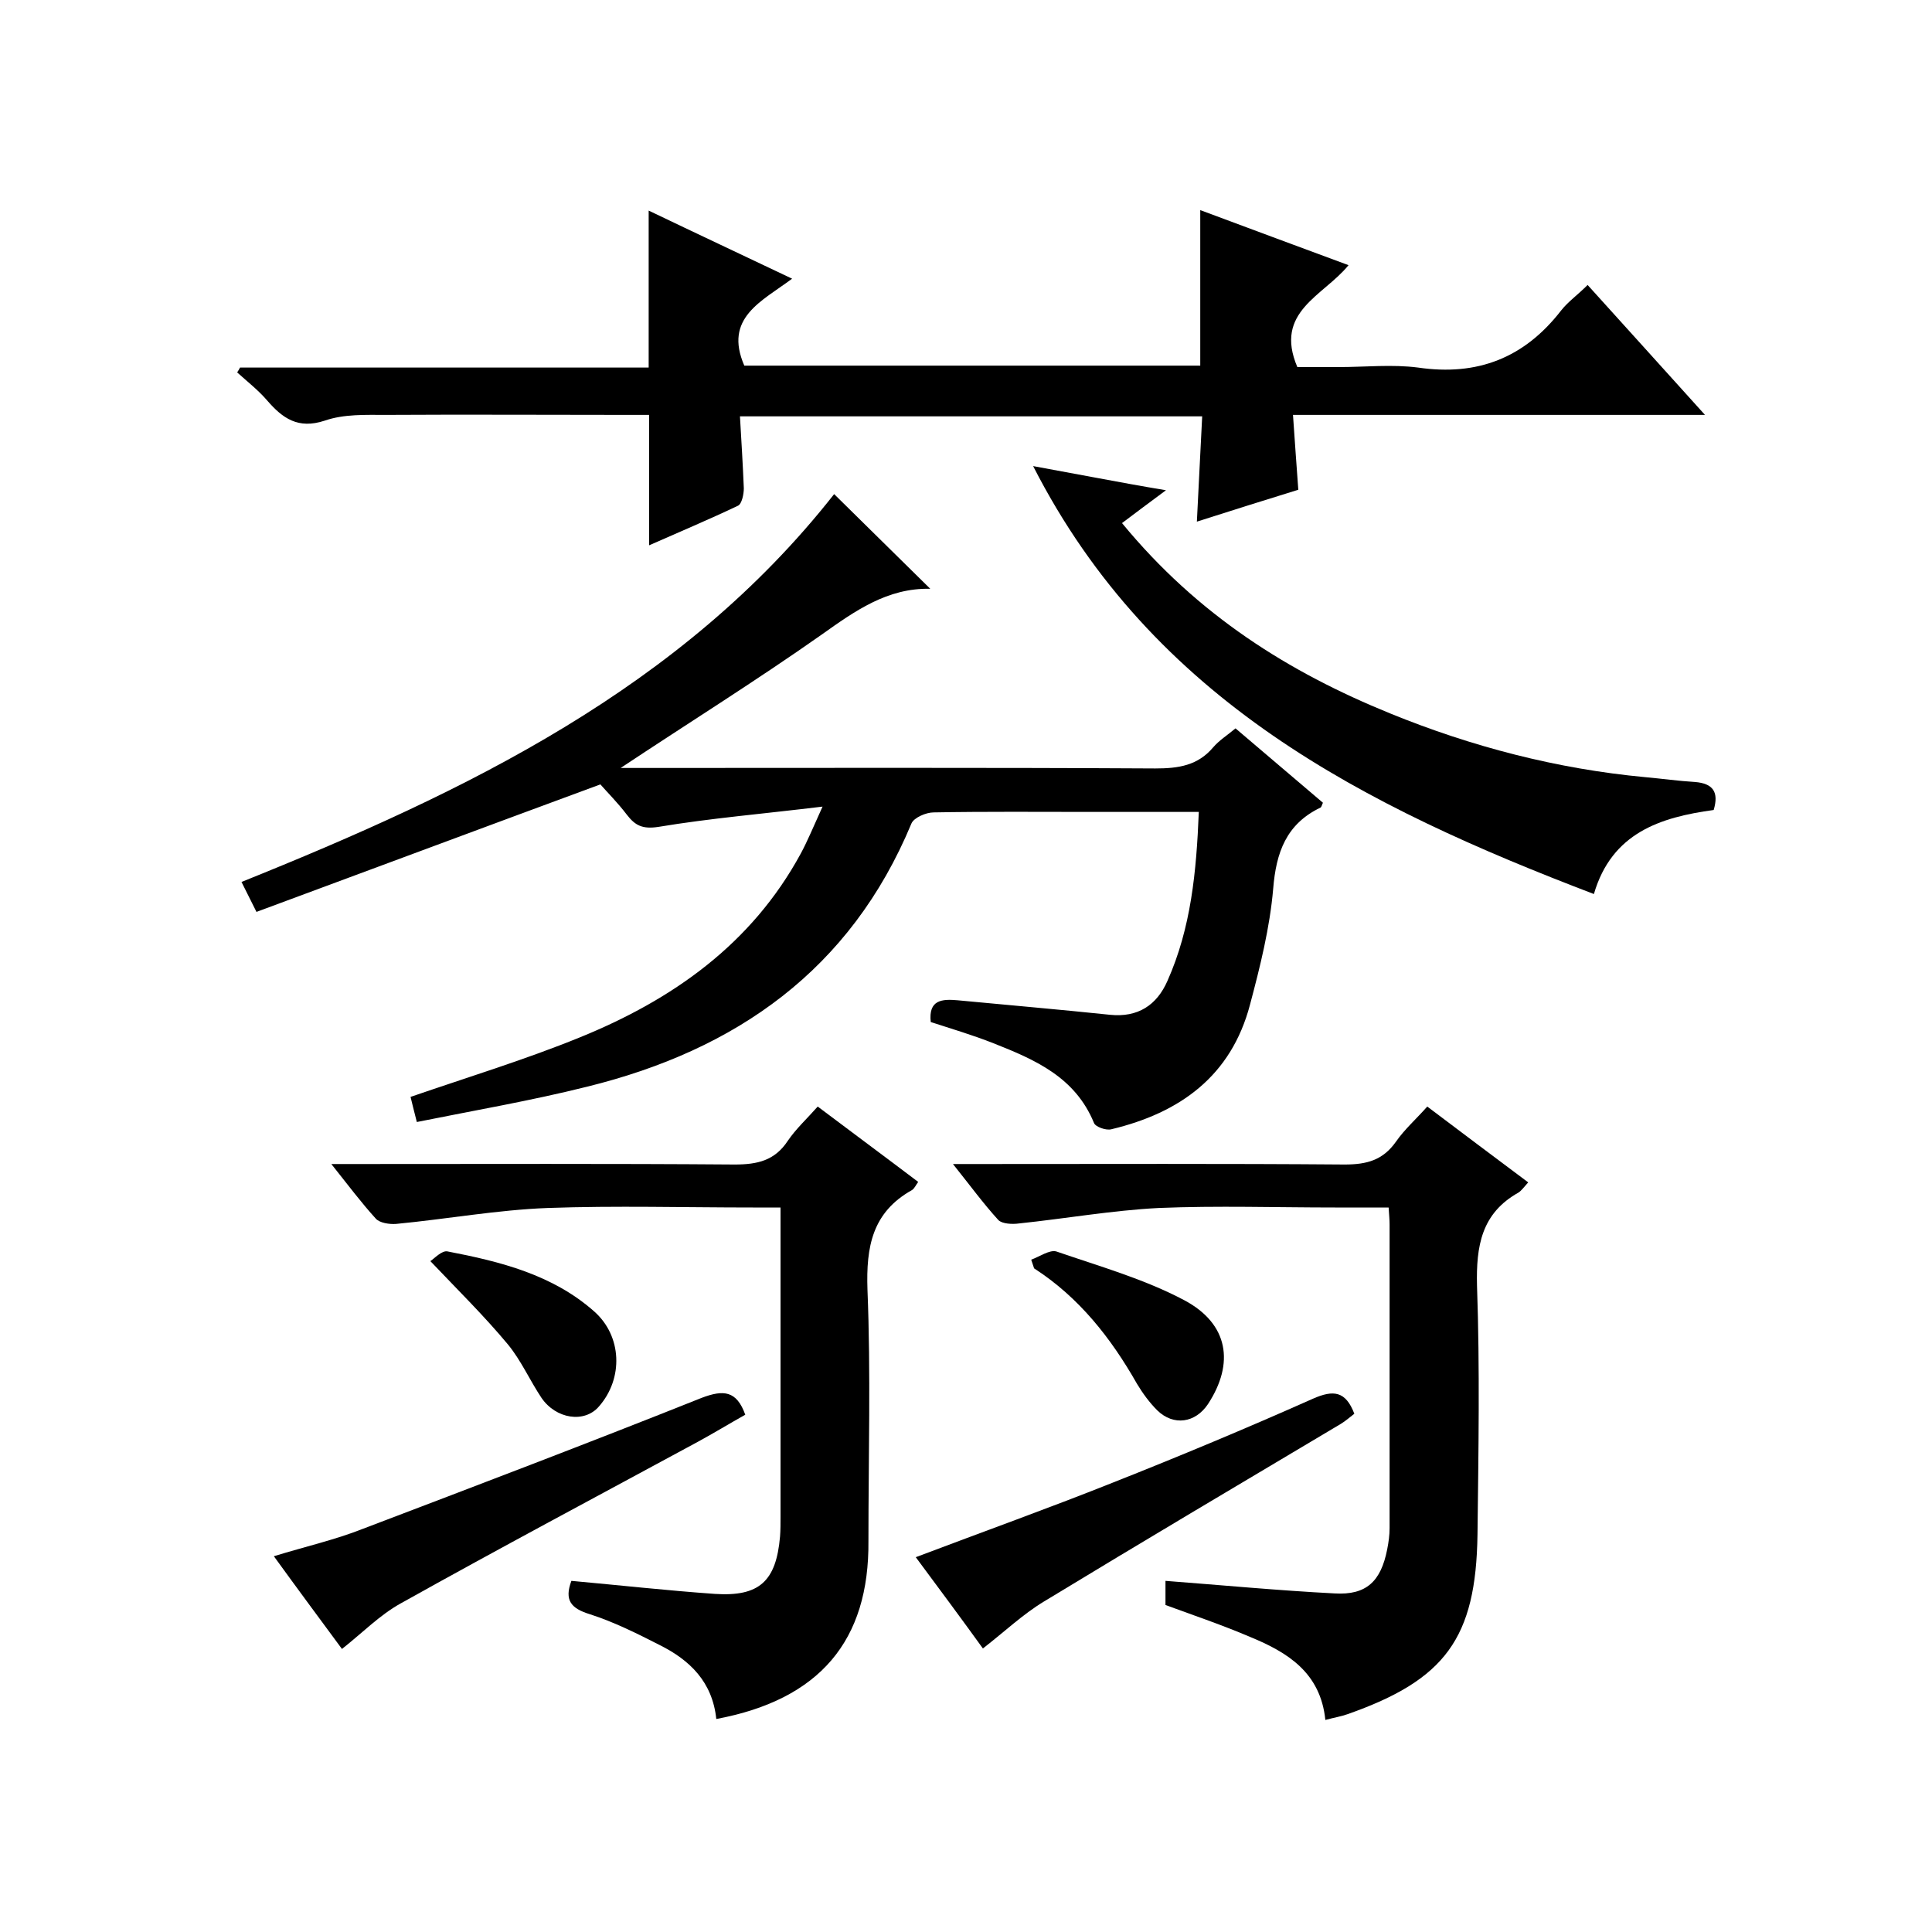
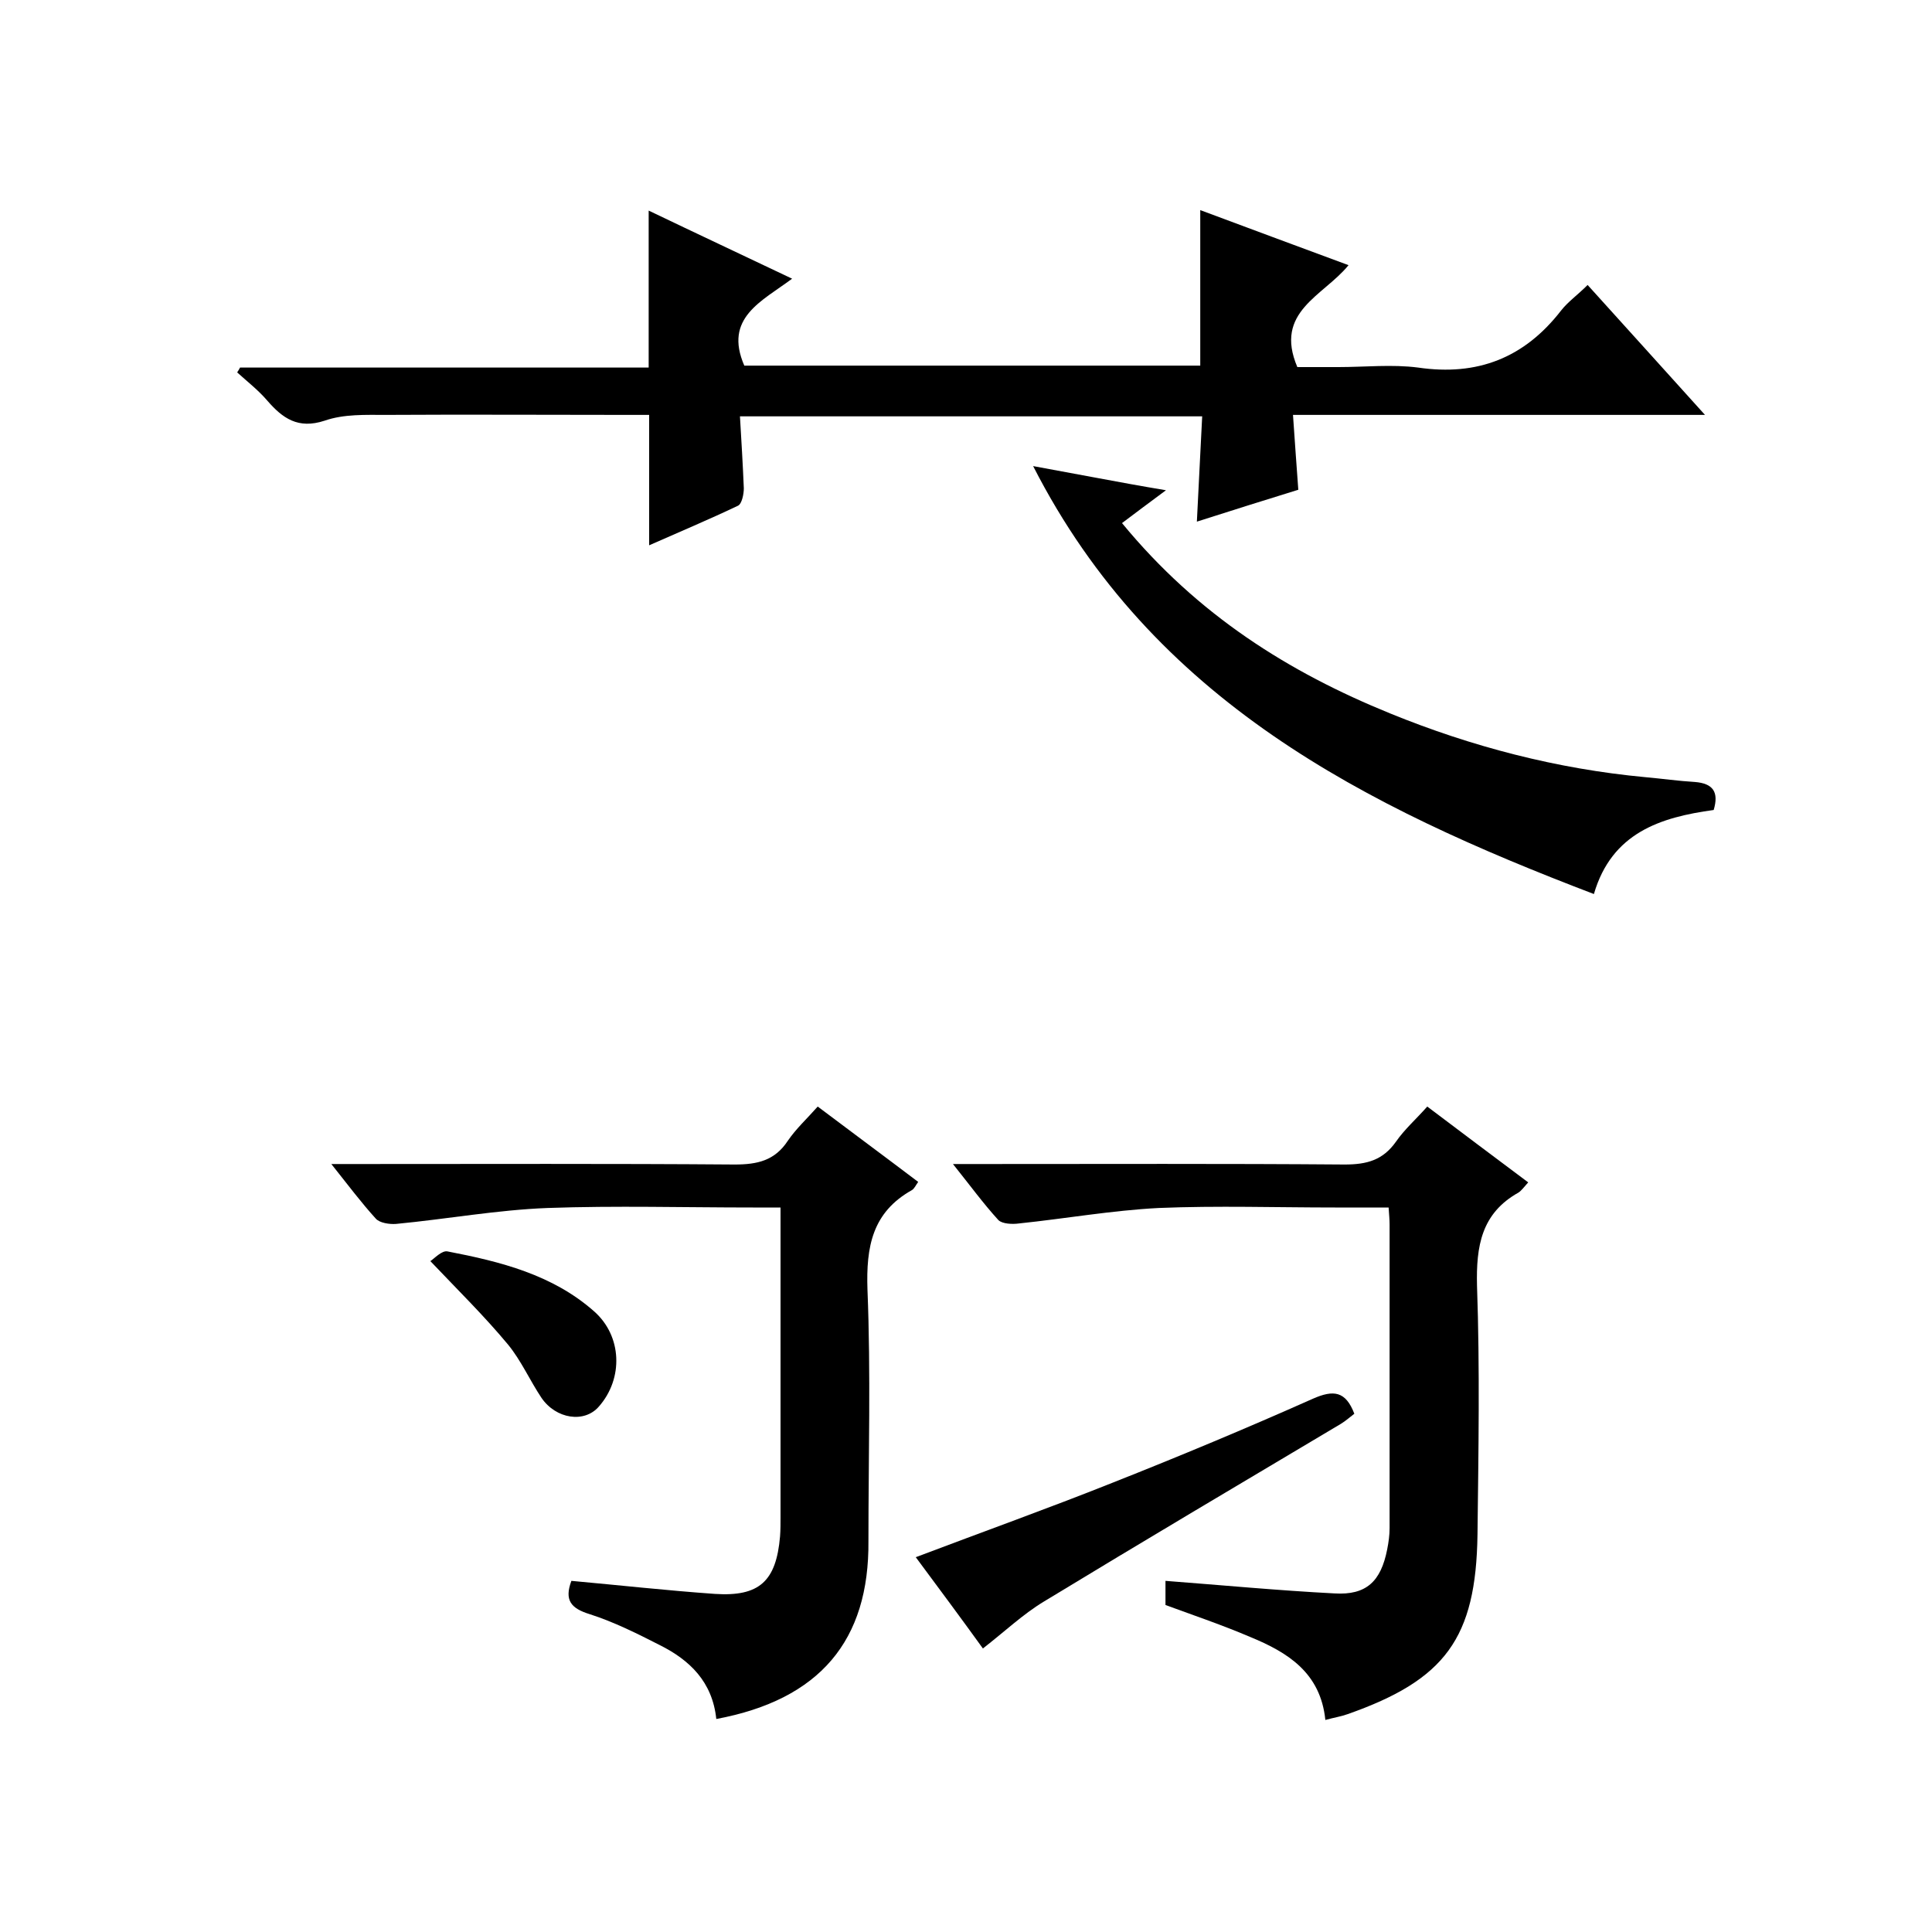
<svg xmlns="http://www.w3.org/2000/svg" enable-background="new 0 0 400 400" viewBox="0 0 400 400">
-   <path d="m53.1 188.8c-1.4-2.8-2.2-4.4-3.1-6.2 46.5-18.7 91.1-40.1 122.7-80.3 6.7 6.6 13.1 12.9 19.9 19.6-8.9-.2-15.6 4.6-22.5 9.5-13.5 9.5-27.6 18.3-41.6 27.6h4.7c35.3 0 70.7-.1 106 .1 4.8 0 8.8-.6 12-4.4 1.2-1.4 2.8-2.4 4.6-3.9 6 5.1 12.1 10.3 18.1 15.4-.2.4-.3.9-.5 1-7.1 3.4-9.2 9.3-9.8 16.8-.7 8.1-2.7 16.1-4.8 24-3.9 14.8-14.5 22.4-28.7 25.8-1.1.3-3.3-.5-3.6-1.3-3.9-9.5-12.2-13.1-20.8-16.5-4.3-1.7-8.7-3-13-4.4-.5-4.6 2.3-4.8 5.6-4.5 10.5 1 21 1.9 31.5 3 5.8.6 9.7-2 11.9-7 4.9-11 6-22.6 6.5-35-7.8 0-15.1 0-22.4 0-10.8 0-21.7-.1-32.5.1-1.6 0-4.1 1.1-4.6 2.3-12.6 30.3-36.3 46.9-67.2 54.5-11.6 2.9-23.3 4.9-35.2 7.3-.6-2.4-1-3.9-1.3-5.2 11.9-4.1 23.7-7.7 35-12.3 19.2-7.8 35.6-19.3 45.8-38.1 1.4-2.6 2.5-5.3 4.5-9.7-12.3 1.5-23.2 2.4-34 4.2-3.3.5-4.8-.3-6.5-2.5-1.9-2.5-4.1-4.7-5.5-6.3-24.4 9-47.7 17.7-71.2 26.4z" />
  <path d="m49.7 76.1h84.6c0-10.8 0-21.3 0-32.5 9.8 4.7 19.4 9.2 29.7 14.1-6.3 4.7-14.2 8.1-9.9 18h94.4c0-10.7 0-21.1 0-32.2 9.9 3.7 19.9 7.4 30.7 11.4-5.2 6.4-15.5 9.6-10.6 21.1h8.5c5.5 0 11.1-.6 16.5.1 12.3 1.8 22-2 29.6-11.8 1.4-1.8 3.4-3.2 5.5-5.3 7.9 8.7 15.7 17.4 24.3 26.9-29 0-56.9 0-85.3 0 .4 5.5.7 10.4 1.1 15.5-6.8 2.1-13.5 4.2-21 6.6.4-7.4.7-14.5 1.1-21.8-31.9 0-63.5 0-95.7 0 .3 5.1.6 10 .8 14.9 0 1.2-.4 3.2-1.2 3.6-6.1 2.9-12.3 5.5-18.4 8.2 0-9 0-17.6 0-27-1.4 0-3.2 0-4.9 0-16.5 0-33-.1-49.5 0-4.3 0-8.8-.2-12.8 1.2-5.5 1.8-8.7-.5-11.9-4.2-1.8-2.1-4.1-3.9-6.2-5.8.2-.3.4-.6.6-1z" />
  <path d="m241.3 332.3c0-1.5 0-3.1 0-5 11.8.9 23.4 2 35 2.6 6.6.4 9.6-2.5 10.9-9.1.3-1.5.5-3 .5-4.4 0-21 0-42 0-62.9 0-1-.1-1.9-.2-3.5-3.9 0-7.5 0-11.1 0-12.2 0-24.3-.4-36.5.1-9.7.5-19.3 2.2-28.9 3.2-1.4.2-3.5.1-4.3-.7-3.1-3.4-5.8-7.1-9.4-11.6h6.2c25 0 50-.1 74.9.1 4.6 0 7.9-.9 10.6-4.7 1.8-2.6 4.2-4.7 6.5-7.3 6.9 5.2 13.8 10.4 20.9 15.7-.9 1-1.4 1.7-2 2.1-7.7 4.3-8.8 11.1-8.6 19.3.6 17.1.3 34.3.1 51.5-.3 21.5-6.7 30.1-26.9 37.2-1.4.5-2.8.7-4.6 1.2-1-9.8-7.8-14-15.6-17.2-5.6-2.4-11.5-4.4-17.5-6.6z" />
  <path d="m148.3 355.9c-.8-7.7-5.5-12.2-11.7-15.3-4.7-2.4-9.5-4.8-14.5-6.4-3.9-1.2-5.3-2.9-3.8-6.9 9.9.9 19.8 2 29.7 2.7 9.2.6 12.7-2.6 13.5-11.9.1-1.3.1-2.7.1-4 0-19.3 0-38.7 0-58 0-1.8 0-3.6 0-6.1-2.2 0-3.9 0-5.7 0-14.2 0-28.4-.4-42.5.1-10.5.4-20.9 2.3-31.4 3.3-1.4.1-3.4-.2-4.2-1.1-3-3.3-5.7-6.9-9.2-11.3h6c25.8 0 51.7-.1 77.5.1 4.7 0 8.3-.8 11-4.9 1.7-2.5 3.9-4.5 6.2-7.1 6.9 5.2 13.8 10.3 20.8 15.6-.5.7-.8 1.4-1.3 1.7-8.2 4.6-9.5 11.7-9.2 20.6.7 17.3.2 34.7.2 52 .2 20.7-10.1 32.9-31.5 36.9z" />
-   <path d="m354.8 167.7c-11 1.5-21.1 4.7-24.8 17.4-47.4-18.1-91.3-40-116.1-88.6 4.8.9 9.1 1.7 13.5 2.5 4.3.8 8.6 1.6 14 2.5-3.4 2.5-6.3 4.7-9.1 6.8 15.7 19.1 34.6 30.9 55.5 39.4 16.9 6.9 34.6 11.5 52.8 13.2 3.4.3 6.9.8 10.3 1 3.8.3 5 2.1 3.9 5.8z" />
-   <path d="m154.3 292.9c-3.2 1.8-6.5 3.8-9.8 5.6-20.5 11.1-41.2 22.1-61.6 33.5-4.3 2.4-7.8 6-12.1 9.4-4.5-6.1-9.1-12.3-14.1-19.2 6.5-2 12.7-3.4 18.5-5.7 23.4-8.9 46.8-17.8 70.1-27.1 4.5-1.7 7.2-1.5 9 3.5z" />
+   <path d="m354.8 167.7c-11 1.5-21.1 4.7-24.8 17.4-47.4-18.1-91.3-40-116.1-88.6 4.8.9 9.1 1.7 13.5 2.5 4.3.8 8.6 1.6 14 2.5-3.4 2.5-6.3 4.7-9.1 6.8 15.7 19.1 34.6 30.9 55.5 39.4 16.9 6.9 34.6 11.5 52.8 13.2 3.4.3 6.9.8 10.3 1 3.8.3 5 2.1 3.9 5.8" />
  <path d="m189.6 322.4c14-5.3 27.4-10.1 40.7-15.4 13.9-5.5 27.8-11.3 41.5-17.4 4.3-1.9 6.8-1.6 8.6 3.1-.8.6-1.8 1.5-2.8 2.1-20.5 12.2-41.1 24.4-61.5 36.8-4.3 2.6-8.1 6.2-12.6 9.7-4.4-6.1-9-12.3-13.9-18.9z" />
-   <path d="m213.5 260.8c1.7-.6 3.8-2.1 5.2-1.7 9 3.1 18.2 5.7 26.5 10.1 9.2 4.9 10.4 13.1 4.9 21.5-2.6 3.9-7.1 4.6-10.5 1.3-1.6-1.6-3-3.5-4.2-5.5-5.4-9.5-12-17.9-21.3-23.9-.2-.6-.4-1.2-.6-1.8z" />
  <path d="m89.1 261.1c.8-.5 2.4-2.3 3.6-2 10.9 2.1 21.7 4.8 30.3 12.4 5.8 5.1 6.1 13.9 1 19.7-3 3.5-8.9 2.6-11.9-1.8-2.4-3.6-4.2-7.7-6.9-11-4.9-5.9-10.3-11.2-16.1-17.3z" />
</svg>